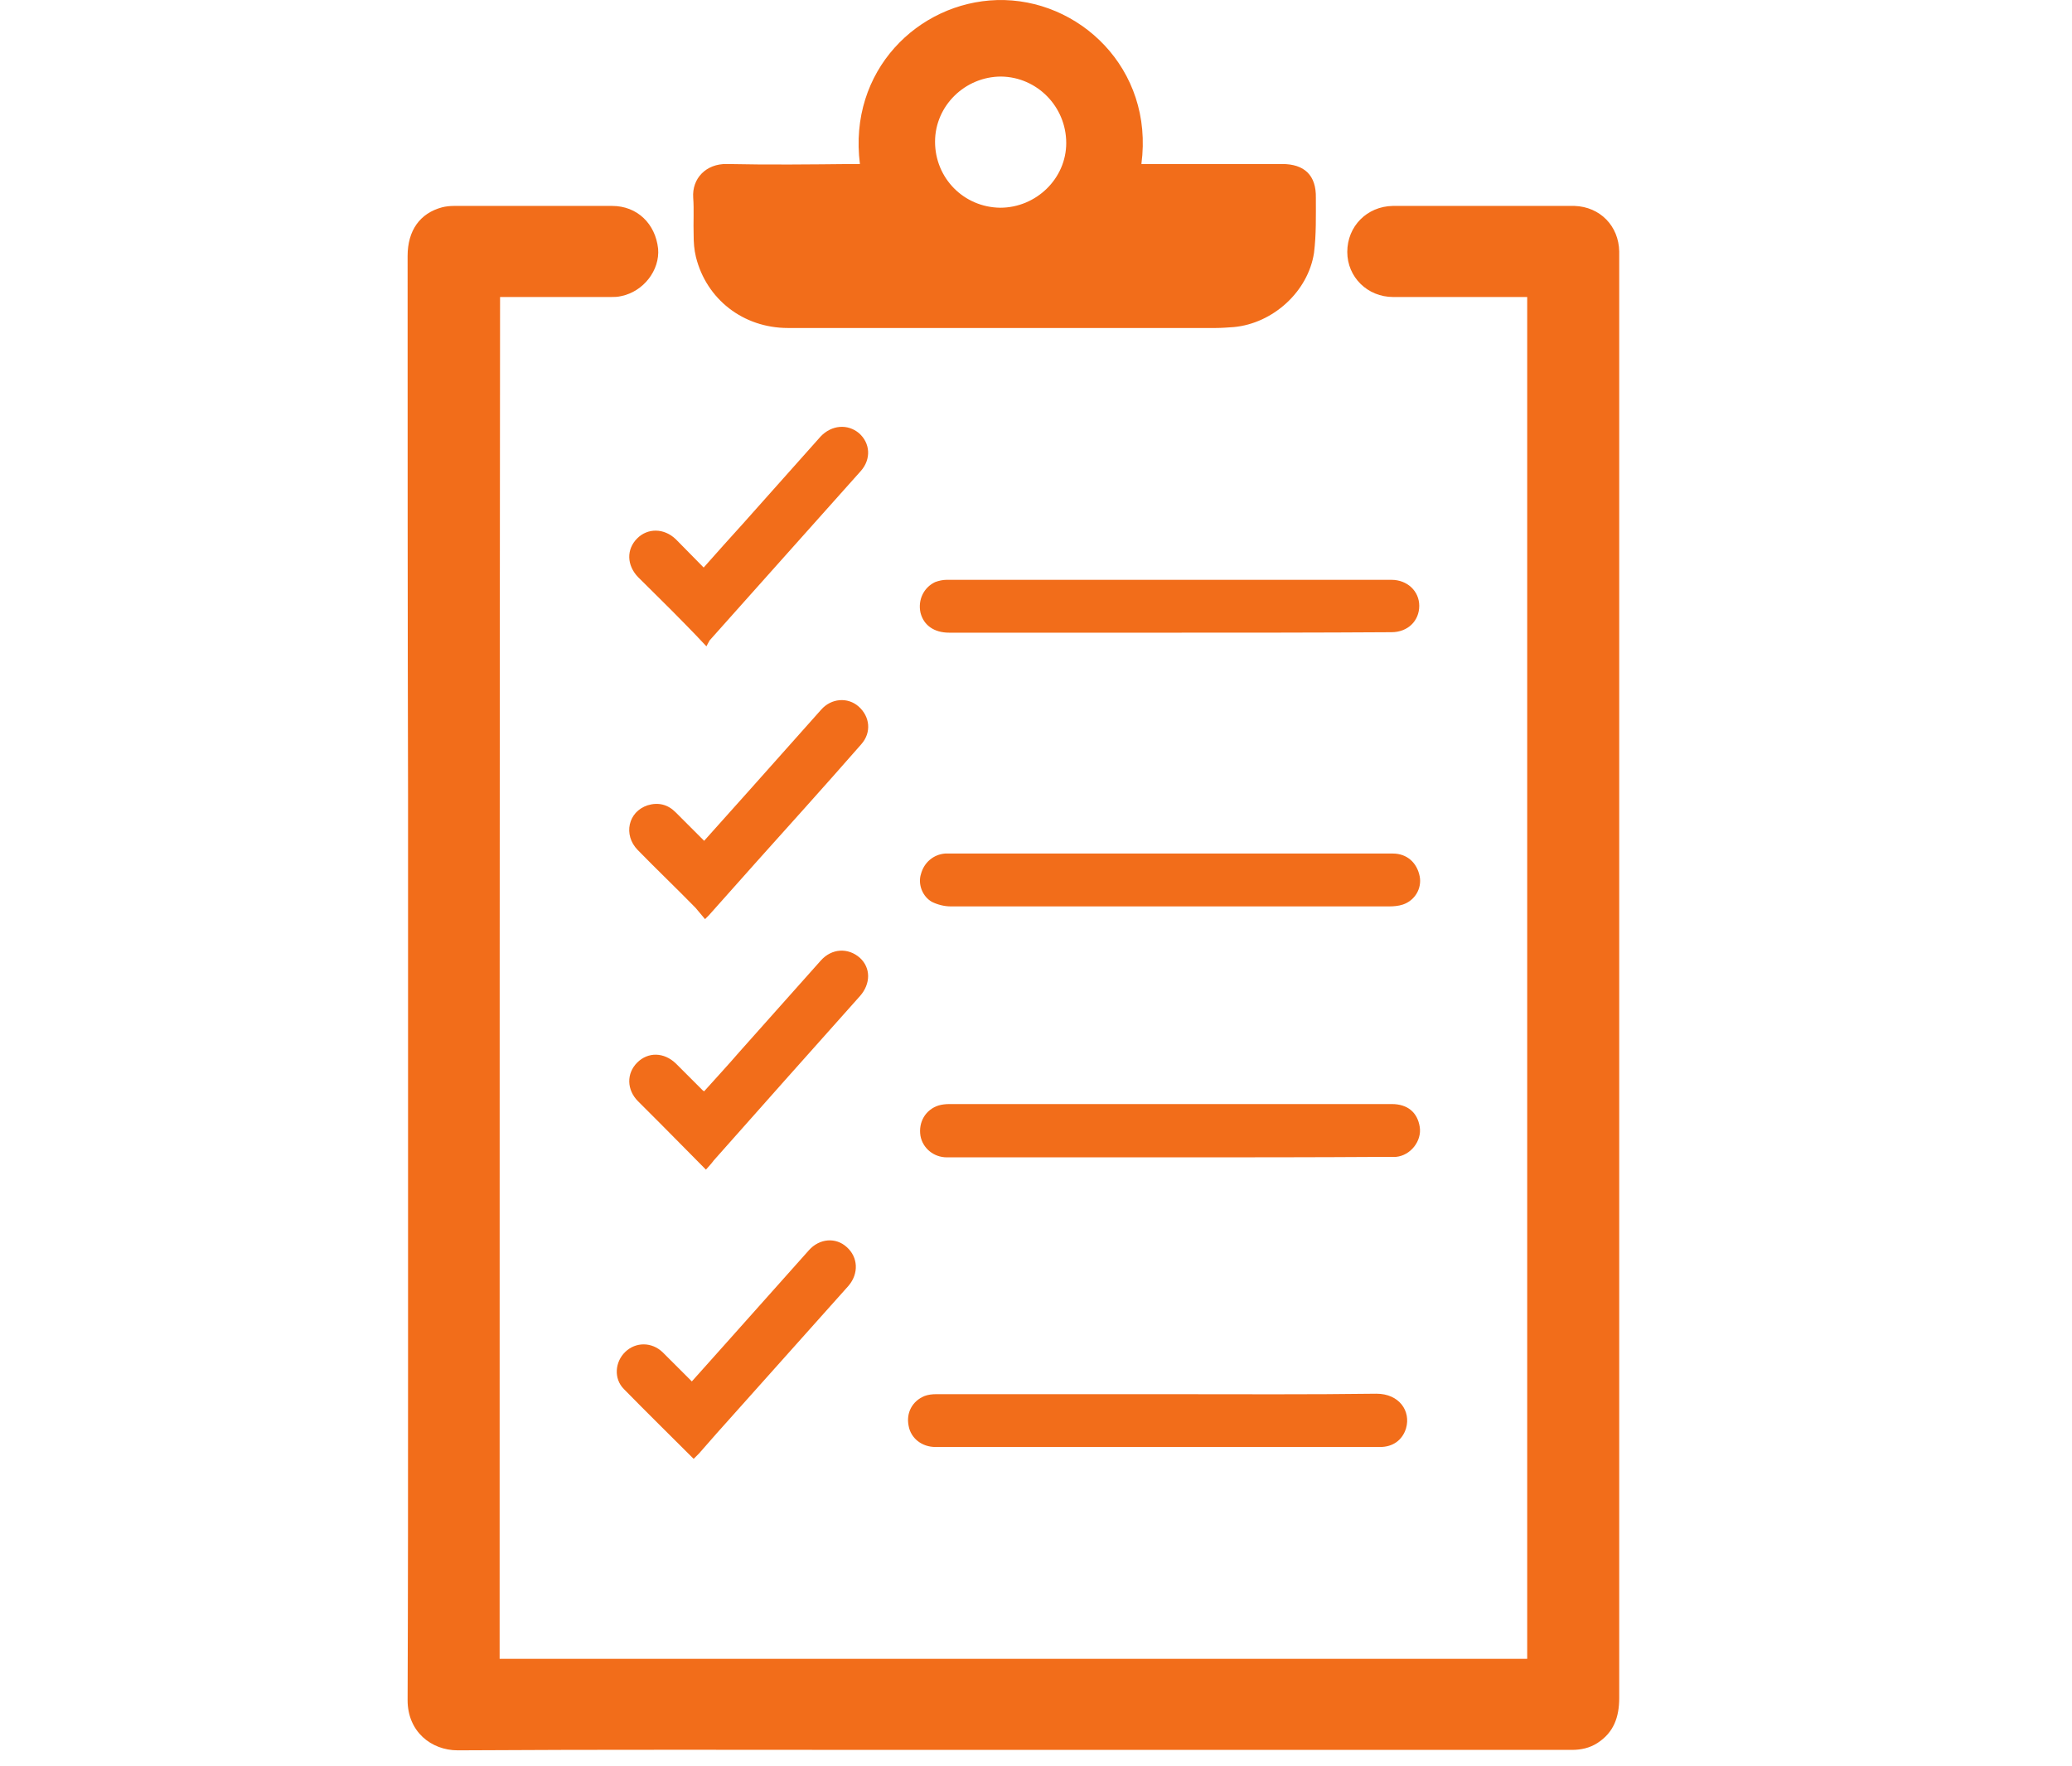
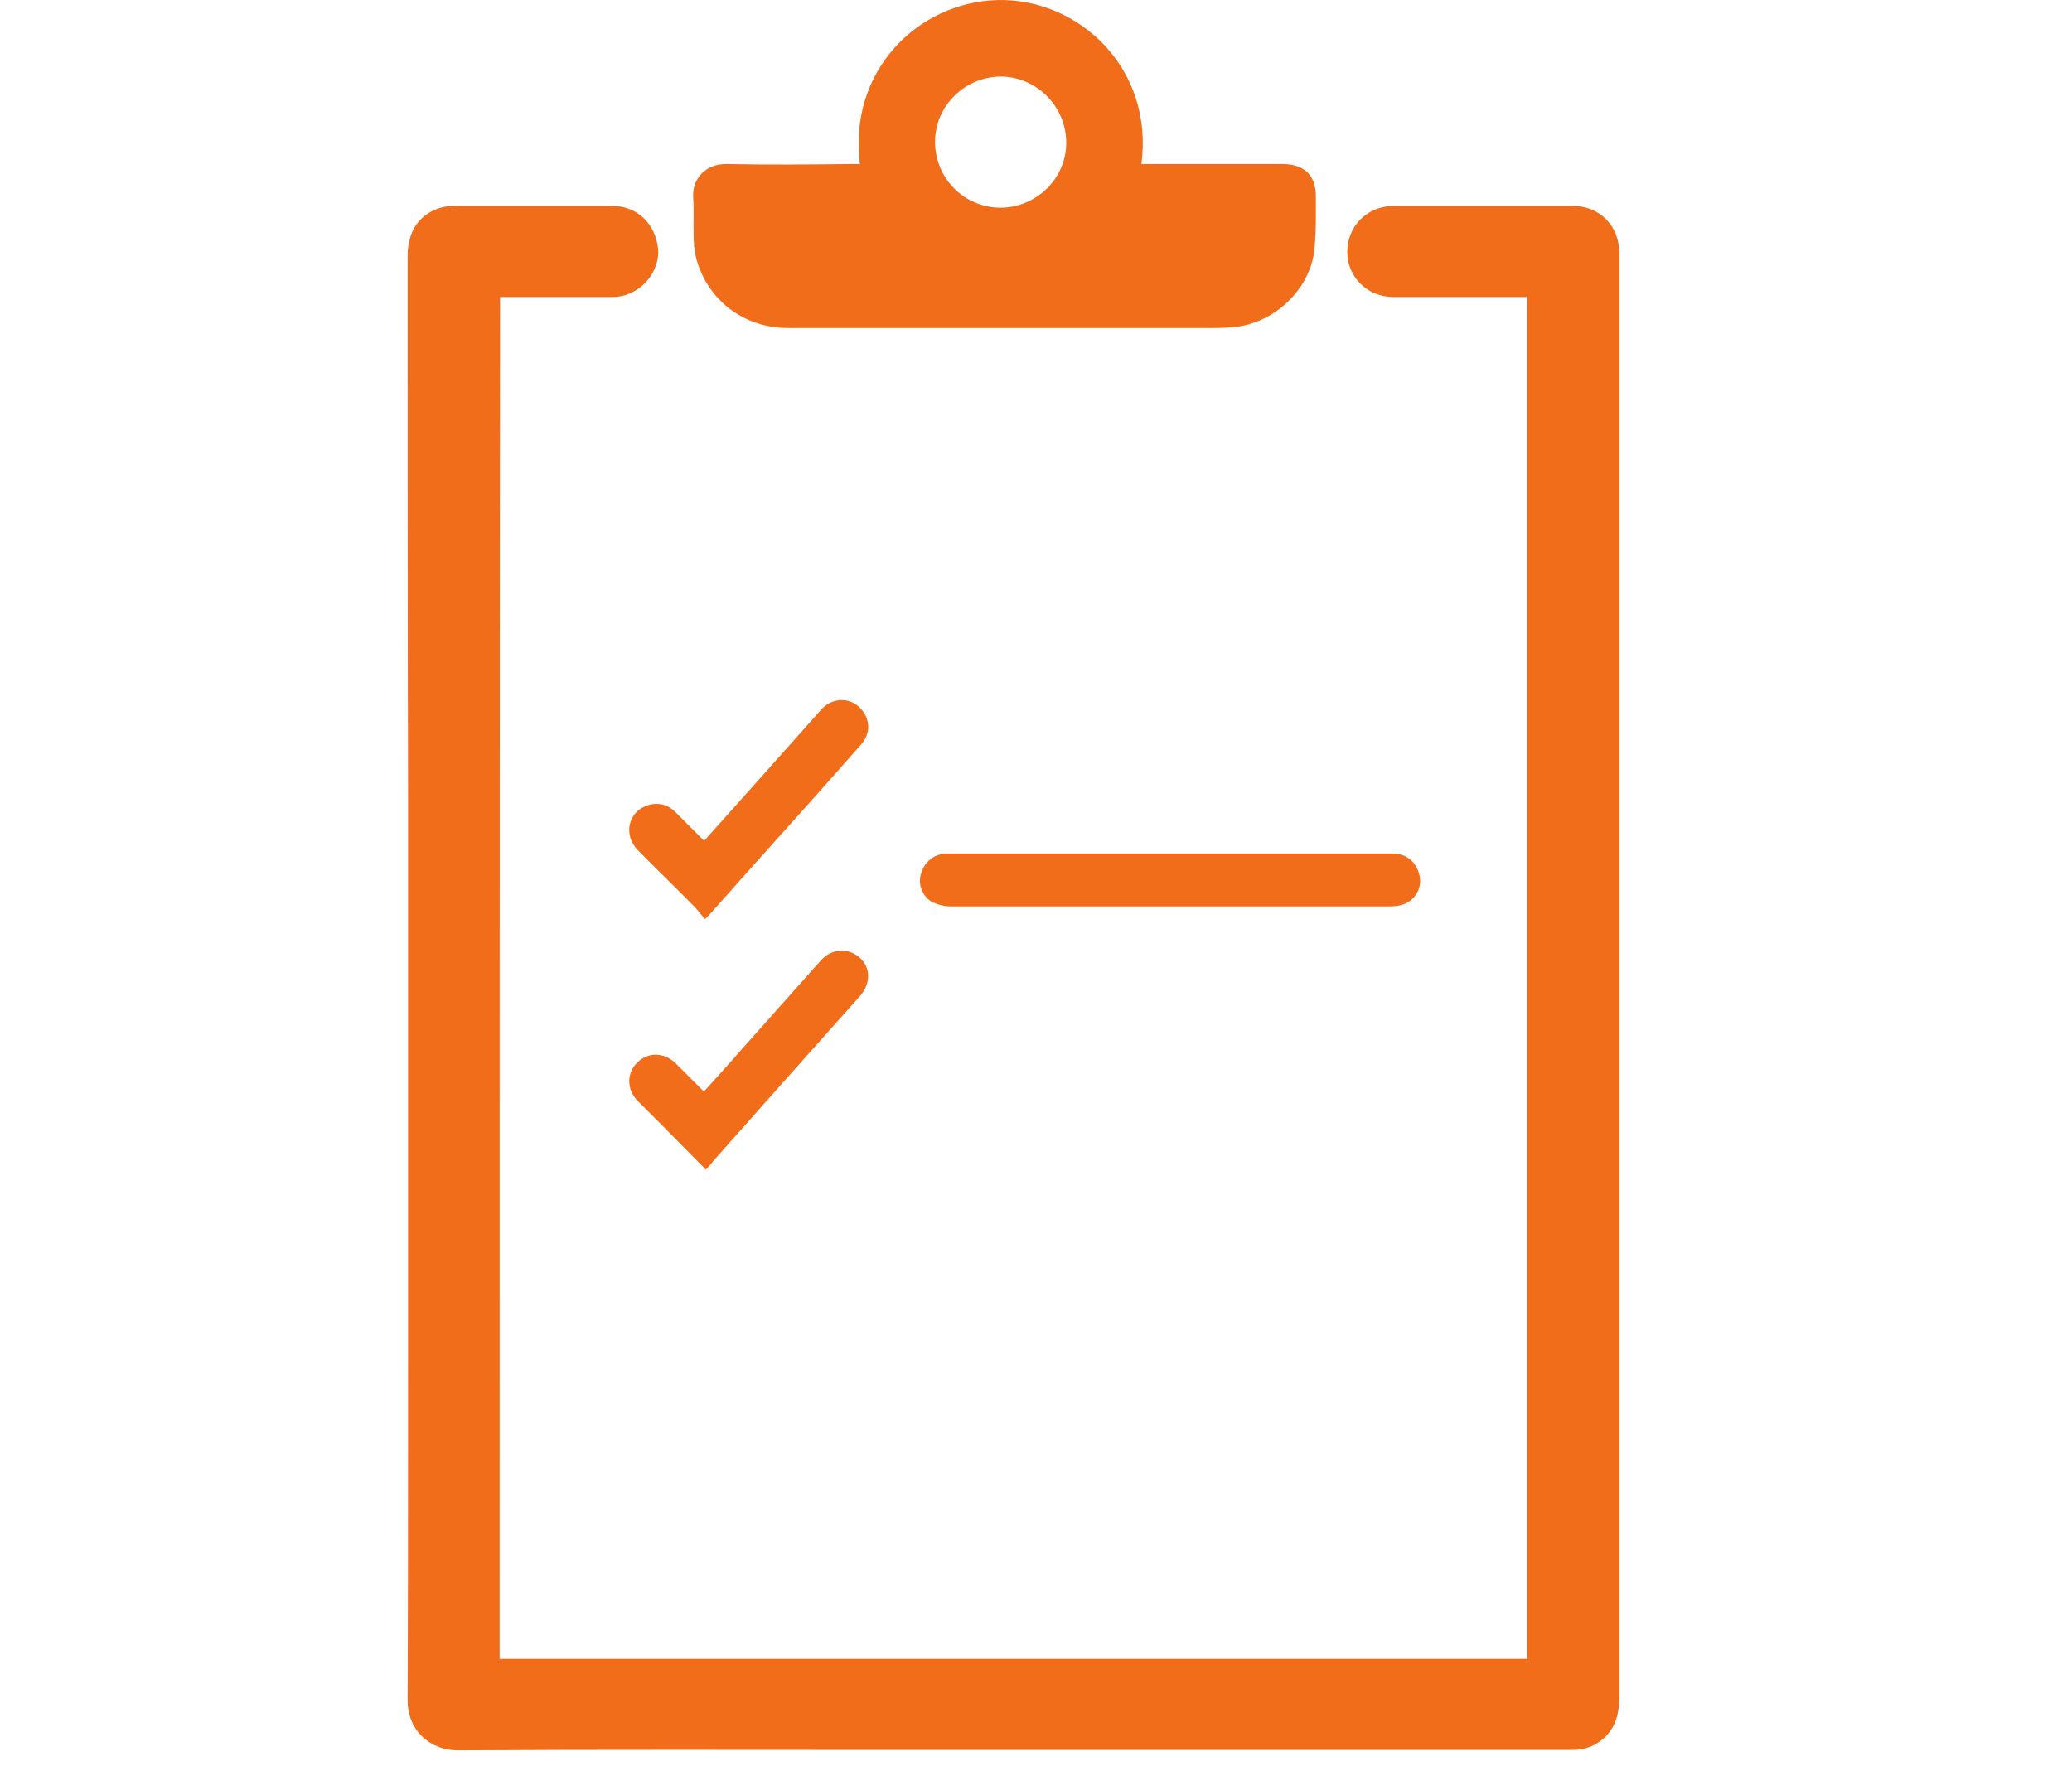
<svg xmlns="http://www.w3.org/2000/svg" width="61" height="52" viewBox="0 0 61 52" fill="none">
  <path d="M14.709 48.84C24.793 48.84 34.877 48.84 44.961 48.84C44.961 35.47 44.961 22.114 44.961 8.745C44.532 8.745 44.116 8.745 43.7 8.745C42.802 8.745 41.917 8.745 41.019 8.745C40.254 8.745 39.664 8.155 39.664 7.417C39.664 6.666 40.241 6.076 41.005 6.063C42.494 6.063 43.982 6.063 45.471 6.063C45.766 6.063 46.061 6.063 46.356 6.063C47.107 6.09 47.656 6.653 47.67 7.404C47.67 10.019 47.67 12.647 47.67 15.262C47.67 17.501 47.67 19.754 47.67 21.994C47.67 27.411 47.67 32.815 47.67 38.233C47.67 42.148 47.67 46.077 47.67 49.993C47.67 50.556 47.509 51.012 47.026 51.321C46.798 51.468 46.543 51.522 46.275 51.522C43.352 51.522 40.415 51.522 37.492 51.522C33.791 51.522 30.09 51.522 26.389 51.522C22.084 51.522 17.78 51.508 13.475 51.535C12.697 51.535 12 50.985 12 50.06C12.013 46.855 12.013 43.637 12.013 40.432C12.013 34.746 12.013 29.06 12.013 23.388C12 18.105 12 12.821 12 7.538C12 6.787 12.362 6.277 13.019 6.103C13.126 6.076 13.247 6.063 13.368 6.063C14.923 6.063 16.465 6.063 18.021 6.063C18.759 6.063 19.295 6.586 19.375 7.323C19.429 7.954 18.946 8.584 18.289 8.718C18.182 8.745 18.075 8.745 17.981 8.745C16.935 8.745 15.902 8.745 14.856 8.745C14.816 8.745 14.776 8.745 14.722 8.745C14.709 22.101 14.709 35.457 14.709 48.84Z" fill="#F26D1A" />
  <path d="M25.316 4.829C24.967 2.08 27.032 0.069 29.352 0.002C31.752 -0.065 33.978 2.013 33.603 4.829C33.697 4.829 33.777 4.829 33.871 4.829C35.158 4.829 36.459 4.829 37.747 4.829C38.404 4.829 38.752 5.164 38.739 5.821C38.739 6.358 38.752 6.908 38.685 7.444C38.511 8.584 37.478 9.522 36.325 9.63C36.137 9.643 35.963 9.657 35.789 9.657C31.591 9.657 27.394 9.657 23.197 9.657C21.883 9.657 20.797 8.812 20.488 7.565C20.435 7.35 20.421 7.136 20.421 6.921C20.408 6.546 20.435 6.183 20.408 5.821C20.368 5.258 20.783 4.816 21.4 4.829C22.634 4.856 23.854 4.842 25.088 4.829C25.155 4.829 25.235 4.829 25.316 4.829ZM29.446 6.116C30.505 6.116 31.39 5.258 31.39 4.212C31.39 3.139 30.532 2.268 29.473 2.254C28.413 2.254 27.528 3.113 27.528 4.172C27.528 5.245 28.373 6.103 29.446 6.116Z" fill="#F26D1A" />
-   <path d="M34.086 42.604C31.9 42.604 29.728 42.604 27.542 42.604C27.14 42.604 26.818 42.349 26.751 41.987C26.67 41.599 26.858 41.25 27.22 41.102C27.327 41.062 27.448 41.049 27.555 41.049C29.889 41.049 32.208 41.049 34.542 41.049C36.54 41.049 38.524 41.062 40.522 41.035C41.193 41.035 41.541 41.545 41.394 42.054C41.287 42.403 41.005 42.604 40.63 42.604C39.476 42.604 38.323 42.604 37.17 42.604C36.151 42.604 35.118 42.604 34.086 42.604Z" fill="#F26D1A" />
  <path d="M34.434 26.687C32.289 26.687 30.143 26.687 27.984 26.687C27.797 26.687 27.595 26.633 27.434 26.553C27.153 26.392 27.019 26.03 27.113 25.735C27.206 25.386 27.488 25.158 27.823 25.131C27.89 25.131 27.957 25.131 28.011 25.131C31.323 25.131 34.622 25.131 37.934 25.131C38.953 25.131 39.972 25.131 41.005 25.131C41.421 25.131 41.716 25.399 41.796 25.802C41.863 26.151 41.662 26.512 41.3 26.633C41.179 26.674 41.032 26.687 40.911 26.687C38.739 26.687 36.593 26.687 34.434 26.687Z" fill="#F26D1A" />
-   <path d="M34.434 18.628C32.275 18.628 30.116 18.628 27.944 18.628C27.502 18.628 27.193 18.413 27.099 18.038C27.019 17.662 27.193 17.3 27.528 17.139C27.636 17.099 27.756 17.072 27.864 17.072C32.235 17.072 36.607 17.072 40.965 17.072C41.434 17.072 41.783 17.407 41.783 17.837C41.783 18.279 41.448 18.614 40.965 18.614C38.806 18.628 36.62 18.628 34.434 18.628Z" fill="#F26D1A" />
-   <path d="M34.421 34.076C32.235 34.076 30.063 34.076 27.877 34.076C27.488 34.076 27.166 33.807 27.099 33.445C27.032 33.043 27.247 32.668 27.636 32.547C27.73 32.52 27.837 32.507 27.944 32.507C31.069 32.507 34.193 32.507 37.331 32.507C38.551 32.507 39.758 32.507 40.978 32.507C41.434 32.507 41.729 32.748 41.797 33.177C41.864 33.593 41.528 34.022 41.099 34.062C41.005 34.062 40.925 34.062 40.831 34.062C38.685 34.076 36.553 34.076 34.421 34.076Z" fill="#F26D1A" />
-   <path d="M20.797 19.03C20.569 18.789 20.381 18.587 20.18 18.386C19.724 17.917 19.255 17.461 18.785 16.992C18.45 16.643 18.437 16.174 18.759 15.852C19.067 15.543 19.55 15.543 19.898 15.879C20.166 16.147 20.435 16.428 20.716 16.71C21.105 16.268 21.494 15.838 21.869 15.423C22.634 14.565 23.398 13.706 24.163 12.848C24.484 12.513 24.954 12.473 25.289 12.754C25.624 13.049 25.651 13.519 25.343 13.867C24.27 15.074 23.184 16.281 22.111 17.488C21.709 17.944 21.293 18.4 20.891 18.856C20.864 18.909 20.837 18.95 20.797 19.03Z" fill="#F26D1A" />
-   <path d="M20.421 42.953C19.737 42.269 19.04 41.585 18.37 40.901C18.061 40.593 18.102 40.097 18.41 39.802C18.718 39.507 19.188 39.507 19.509 39.815C19.791 40.097 20.073 40.378 20.368 40.673C20.757 40.244 21.119 39.828 21.494 39.413C22.272 38.541 23.05 37.669 23.814 36.811C24.122 36.463 24.605 36.422 24.927 36.717C25.262 37.012 25.289 37.495 24.981 37.857C23.854 39.118 22.728 40.378 21.615 41.625C21.266 42.014 20.918 42.403 20.582 42.792C20.529 42.846 20.475 42.899 20.421 42.953Z" fill="#F26D1A" />
  <path d="M20.73 24.756C21.186 24.246 21.642 23.737 22.098 23.227C22.795 22.449 23.479 21.672 24.176 20.894C24.471 20.559 24.954 20.518 25.276 20.8C25.611 21.095 25.665 21.564 25.356 21.913C24.806 22.543 24.243 23.174 23.68 23.804C22.741 24.85 21.802 25.896 20.864 26.955C20.837 26.982 20.824 26.995 20.756 27.062C20.663 26.955 20.569 26.834 20.475 26.727C19.912 26.151 19.335 25.601 18.772 25.024C18.343 24.582 18.49 23.898 19.067 23.71C19.375 23.616 19.657 23.683 19.885 23.911C20.153 24.179 20.435 24.461 20.73 24.756Z" fill="#F26D1A" />
  <path d="M20.783 34.438C20.341 33.995 19.925 33.566 19.496 33.137C19.255 32.896 19.027 32.668 18.785 32.426C18.45 32.091 18.437 31.608 18.759 31.286C19.08 30.965 19.55 30.978 19.898 31.313C20.166 31.581 20.421 31.836 20.689 32.104C20.703 32.118 20.716 32.118 20.73 32.131C21.078 31.742 21.427 31.367 21.762 30.978C22.567 30.08 23.358 29.181 24.163 28.283C24.484 27.921 24.967 27.894 25.316 28.202C25.638 28.497 25.638 28.966 25.316 29.329C23.881 30.938 22.446 32.547 21.011 34.169C20.944 34.263 20.864 34.344 20.783 34.438Z" fill="#F26D1A" />
</svg>